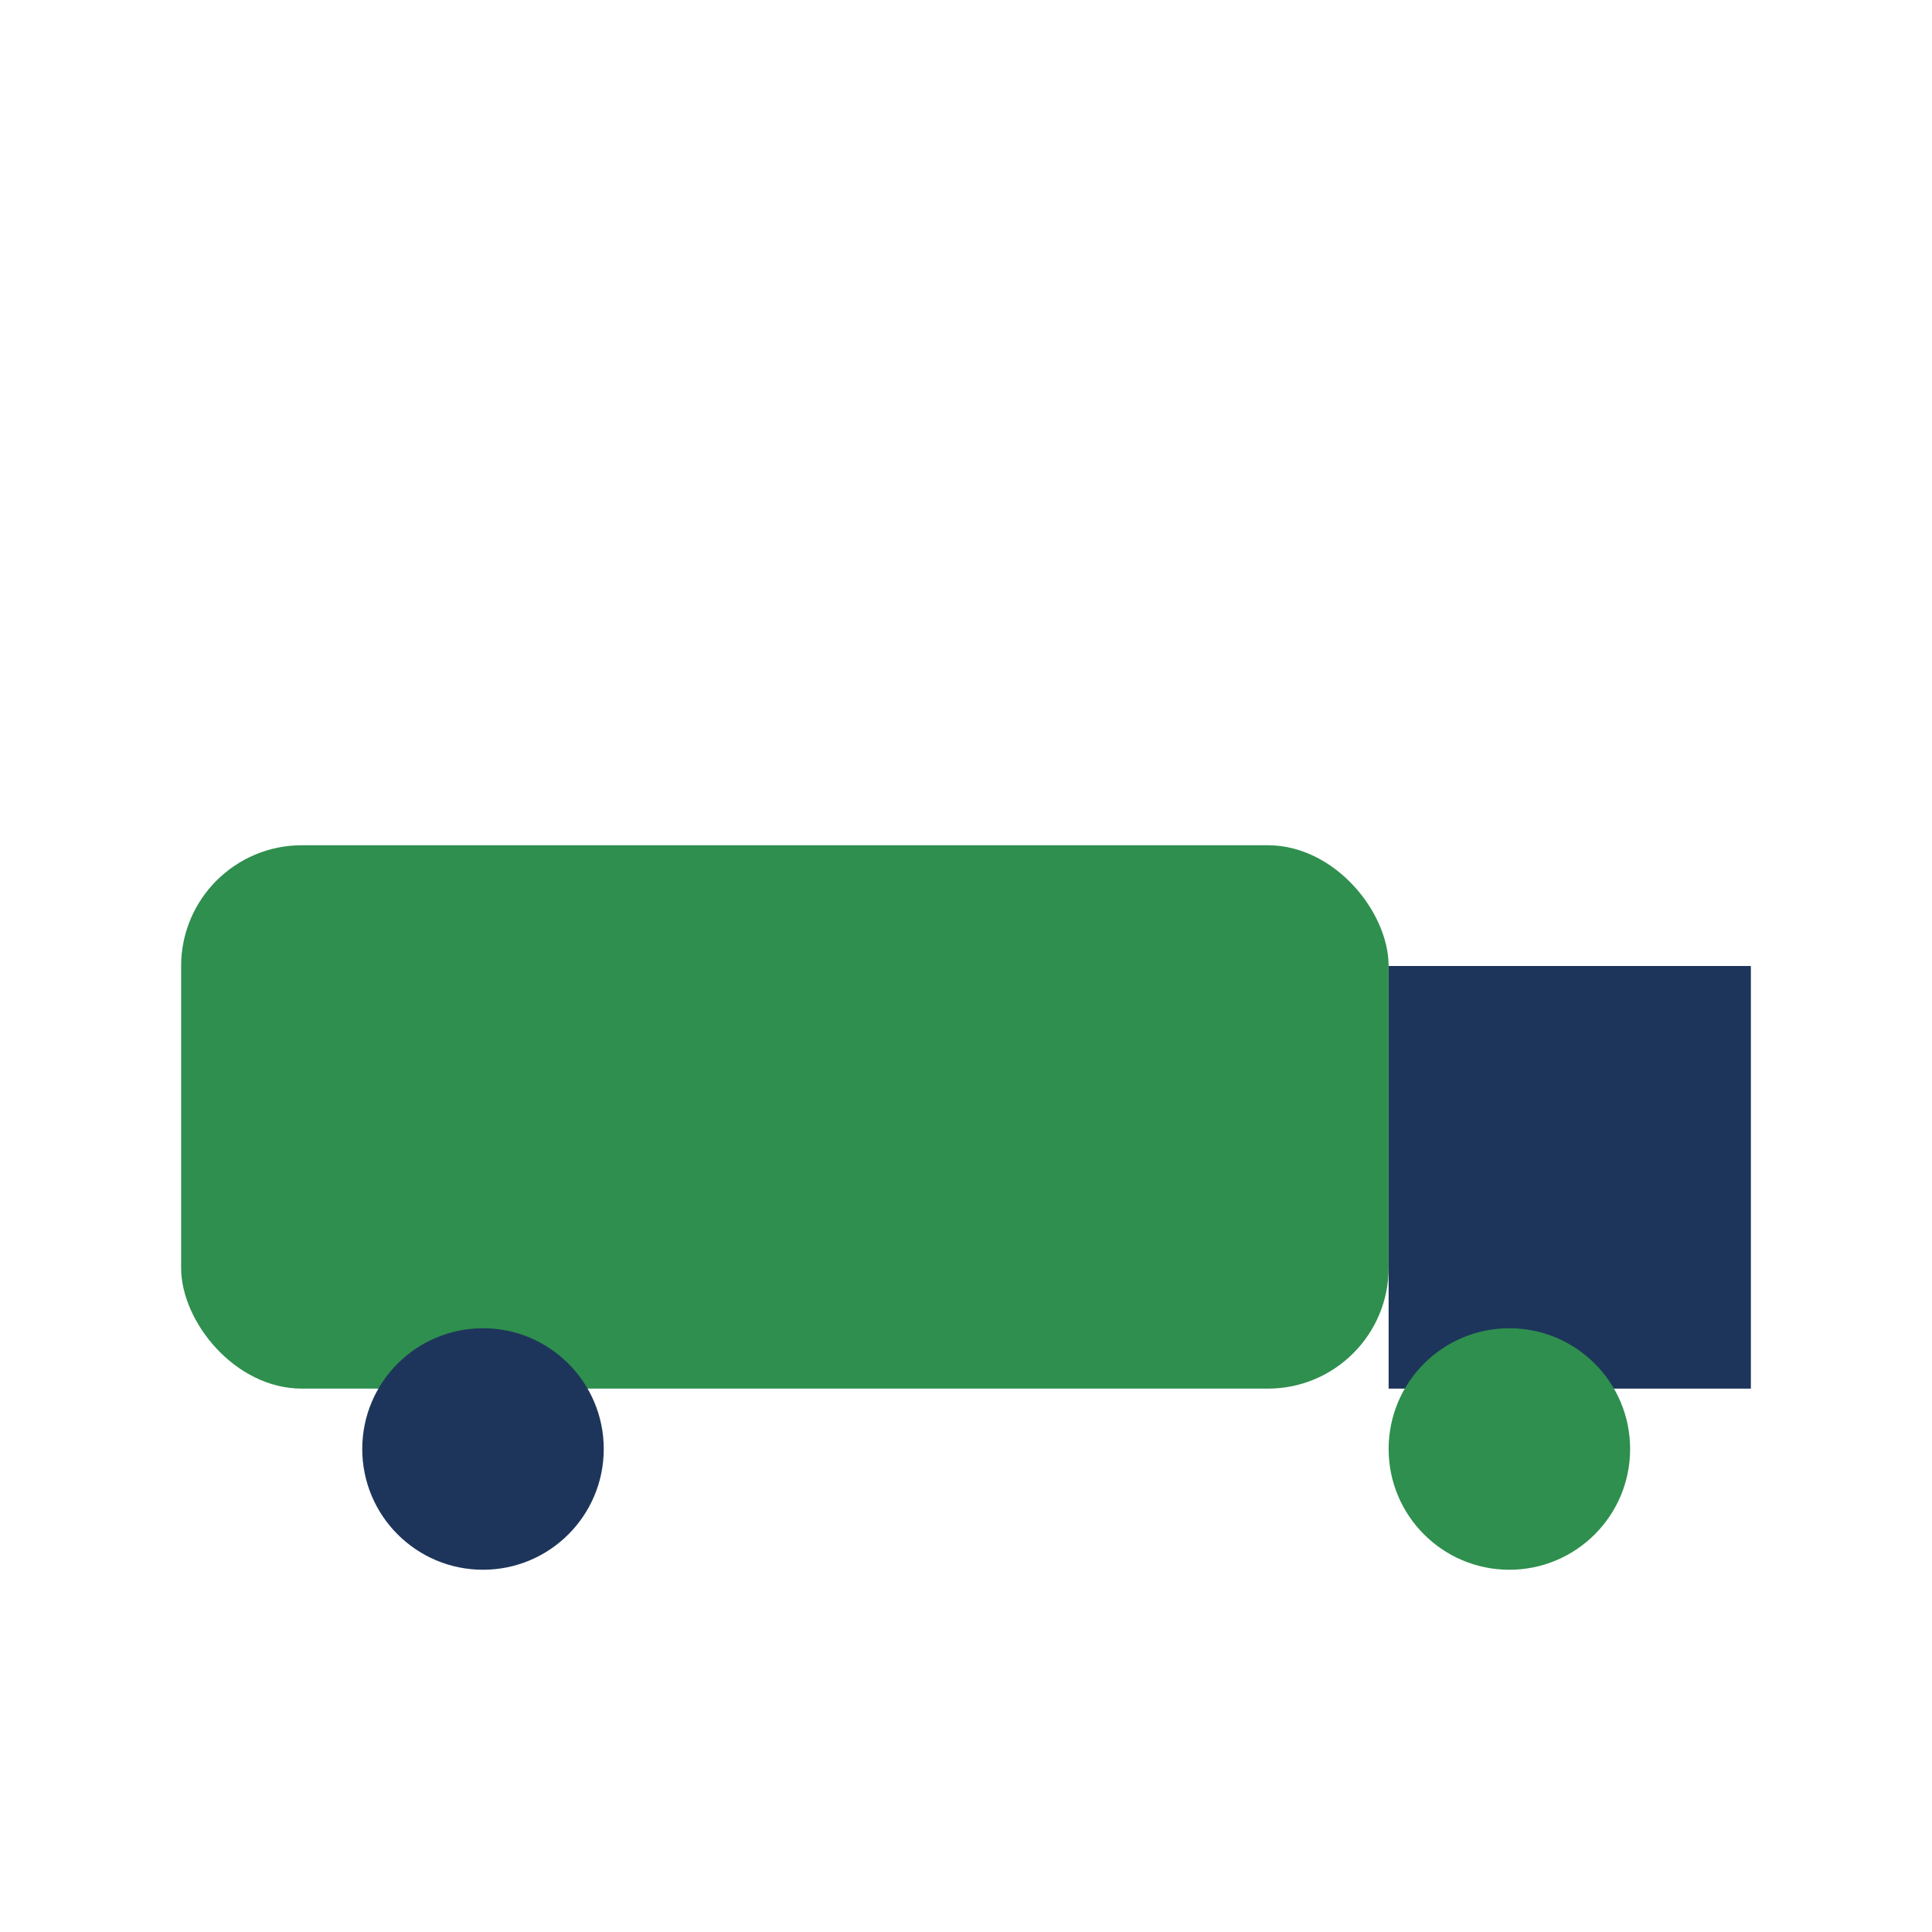
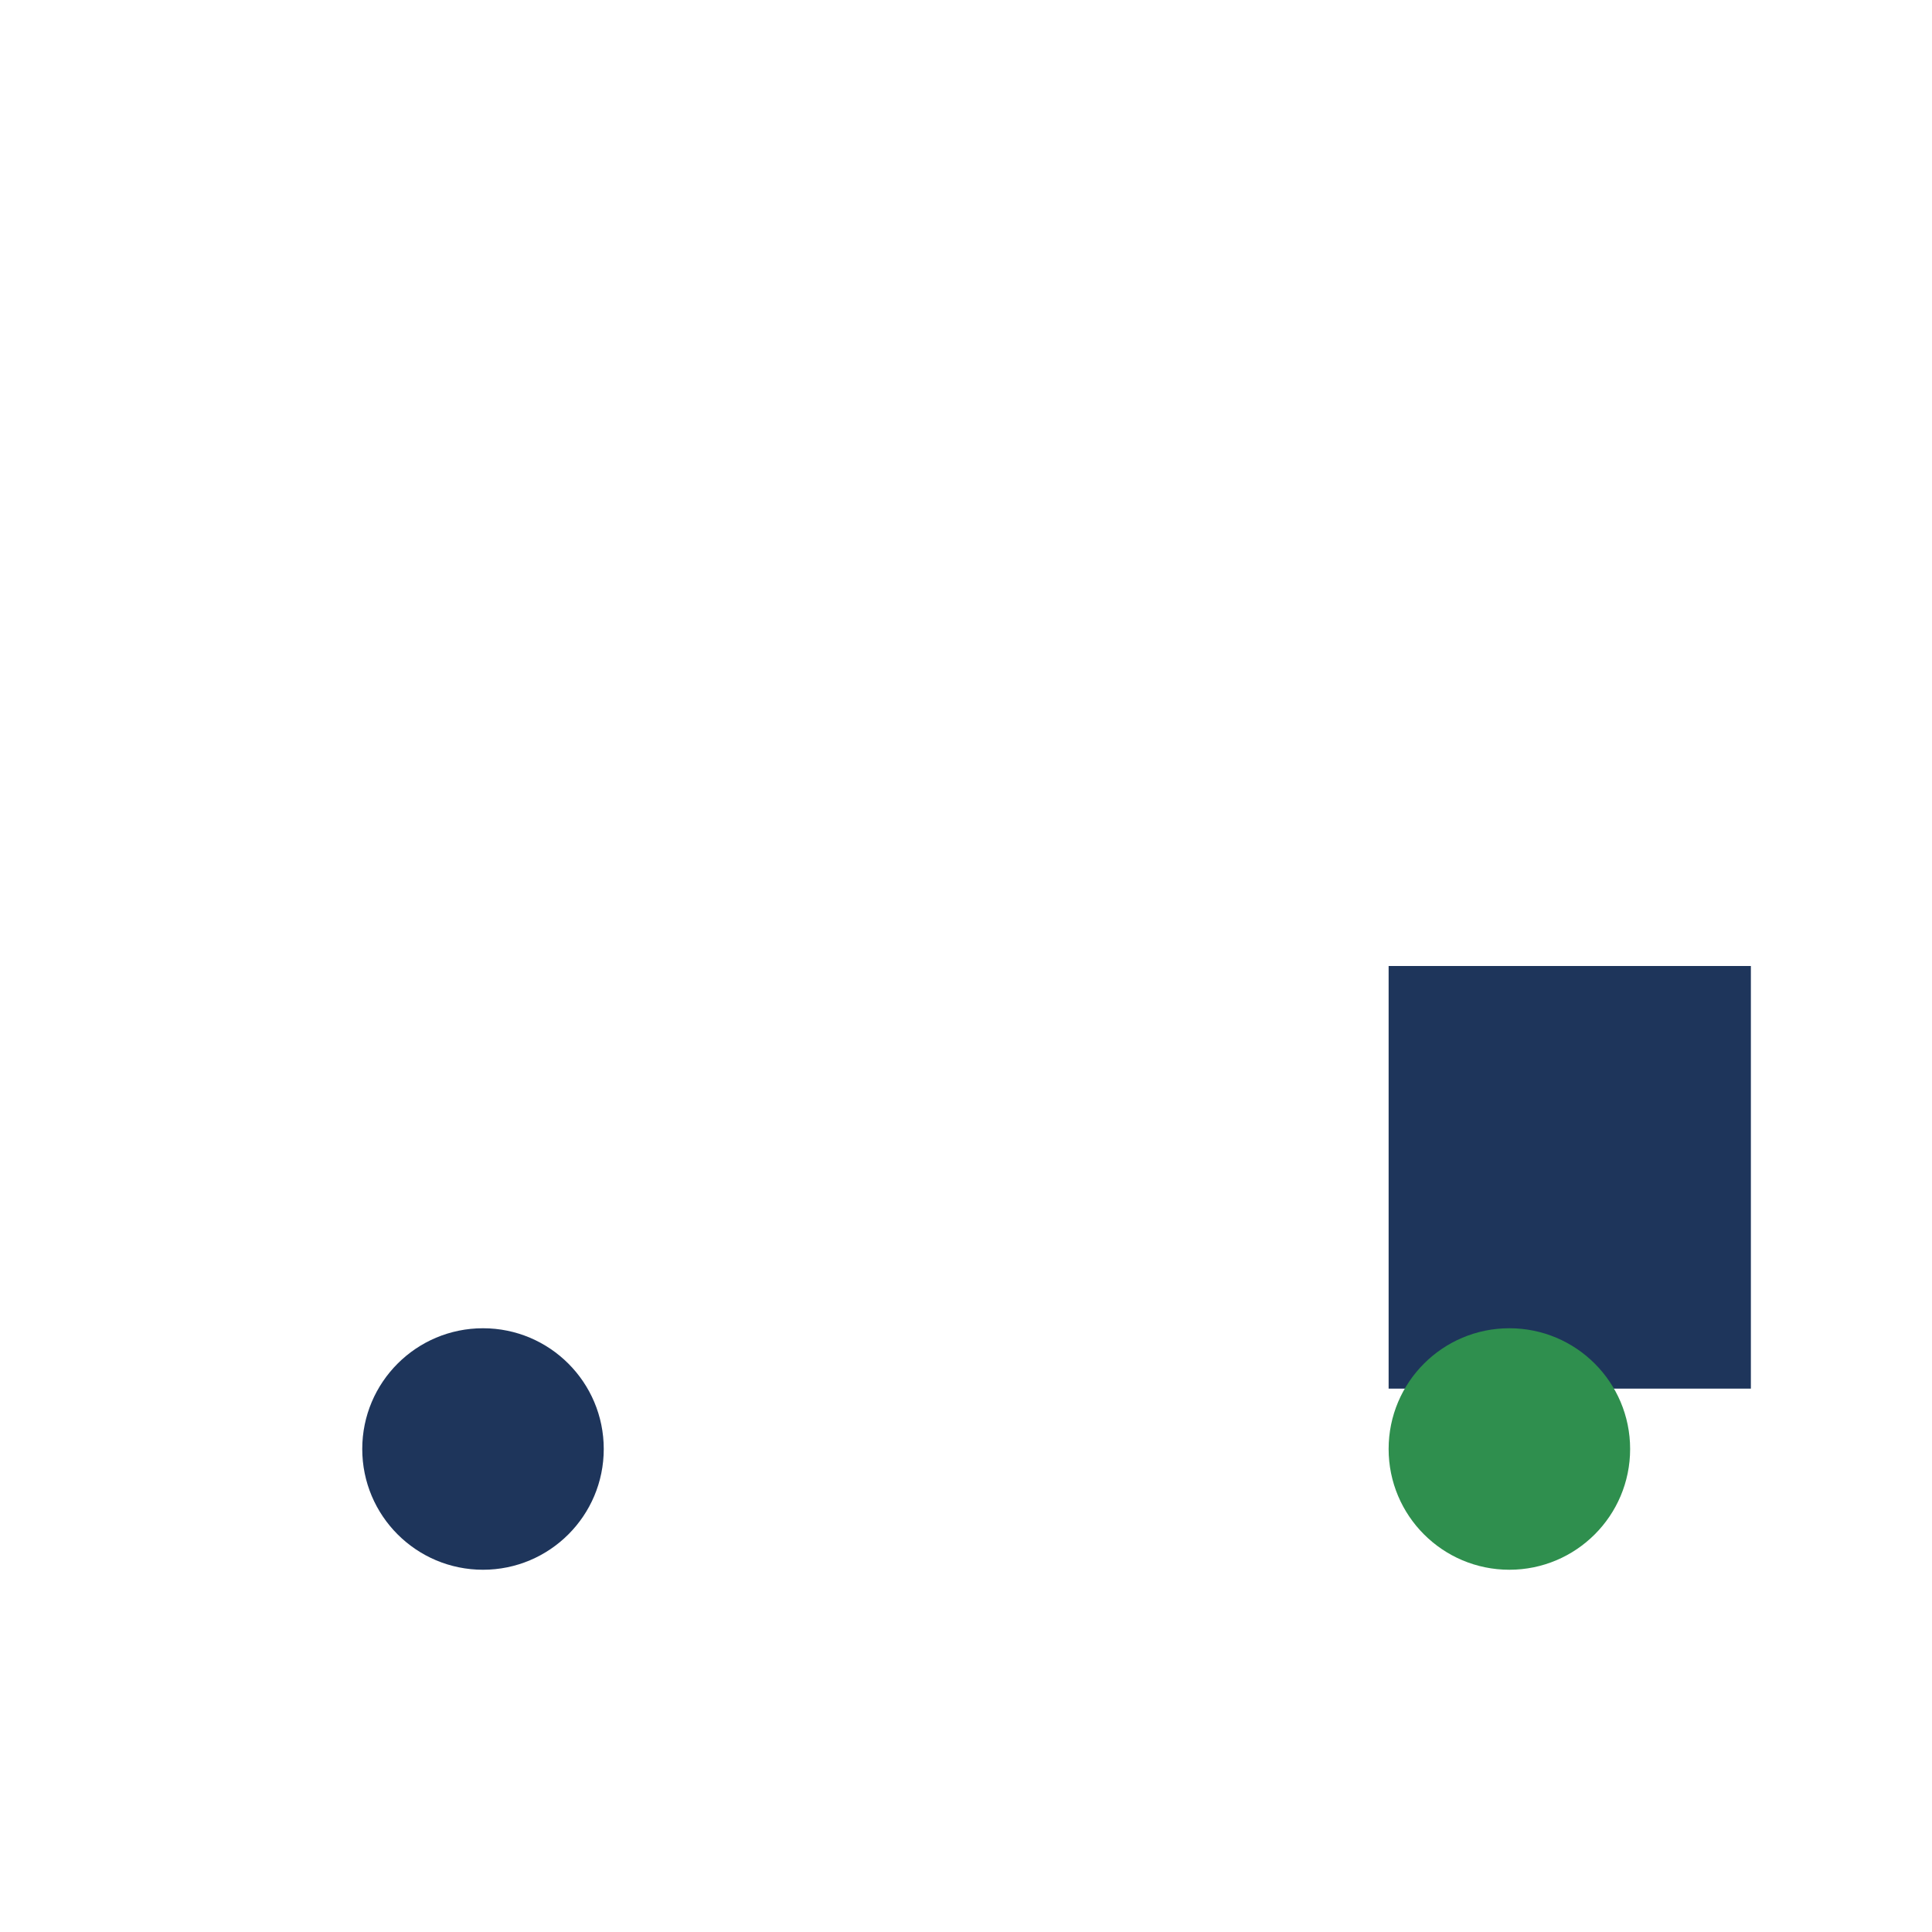
<svg xmlns="http://www.w3.org/2000/svg" width="32" height="32" viewBox="0 0 32 32">
-   <rect x="3" y="14" width="20" height="9" rx="2" fill="#2F8F4E" />
  <polygon points="23,16 29,16 29,23 23,23" fill="#1E355B" />
  <circle cx="8" cy="24" r="2" fill="#1E355B" />
  <circle cx="25" cy="24" r="2" fill="#2F8F4E" />
</svg>